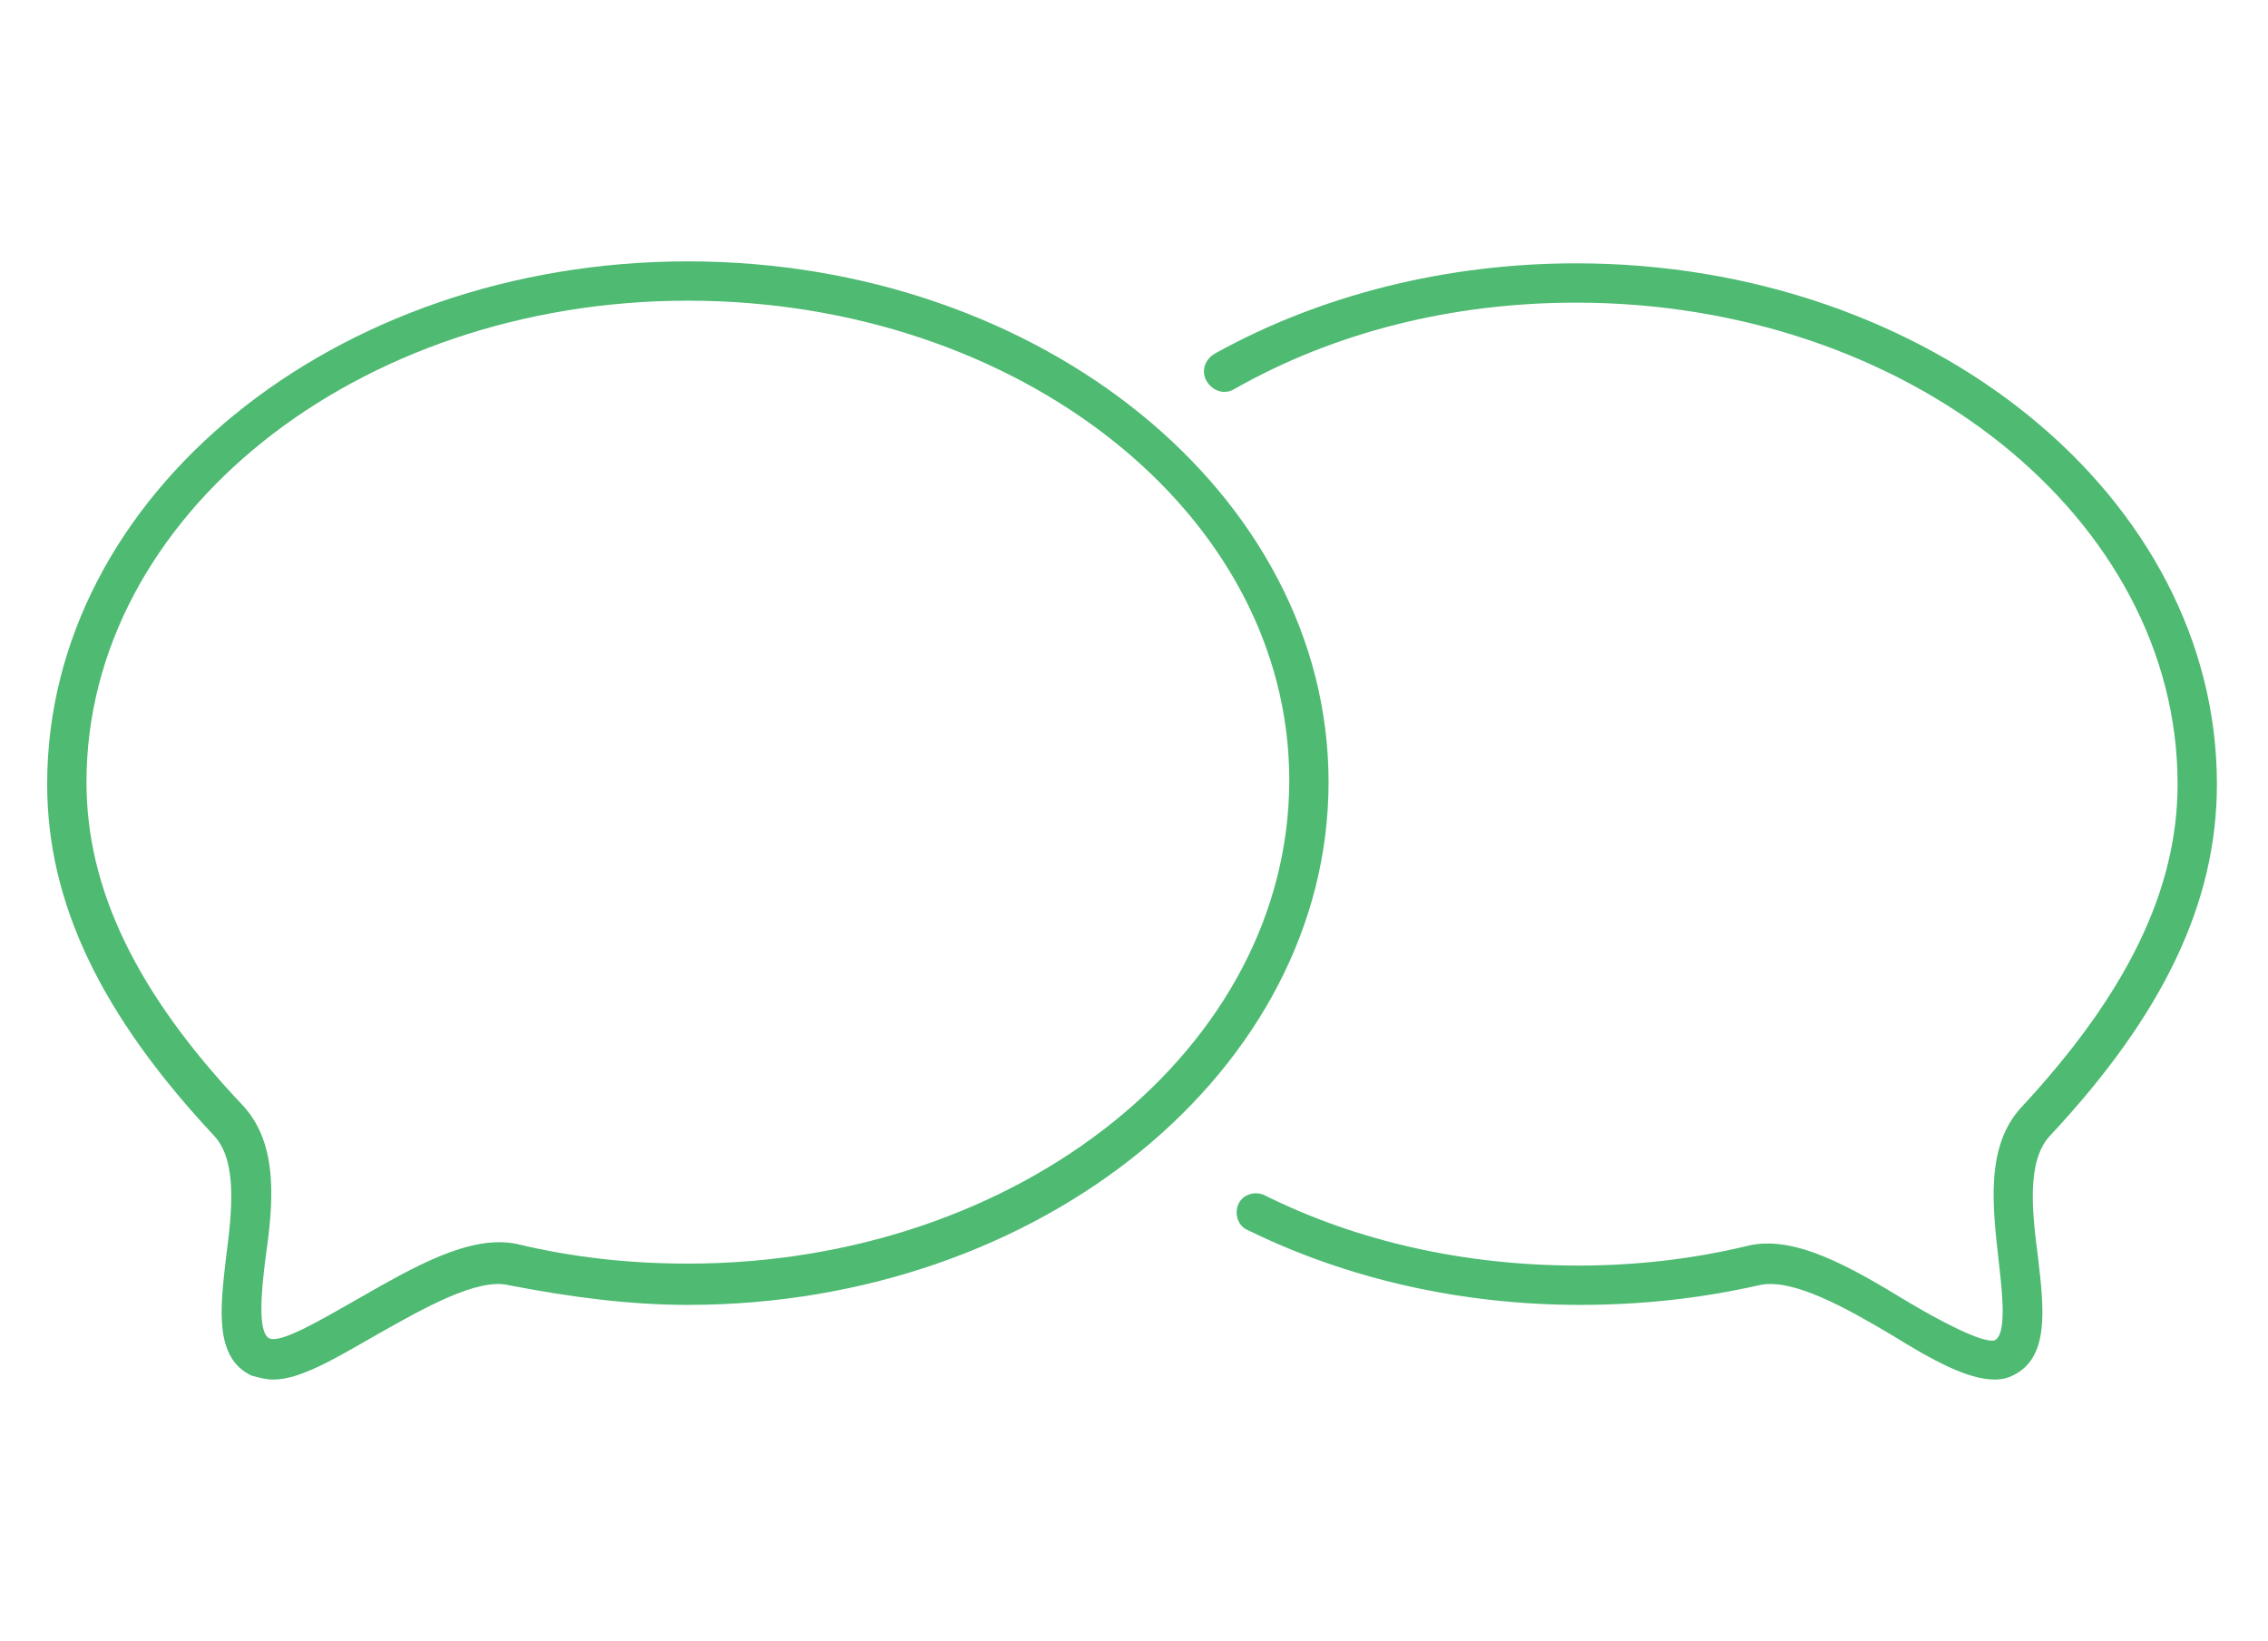
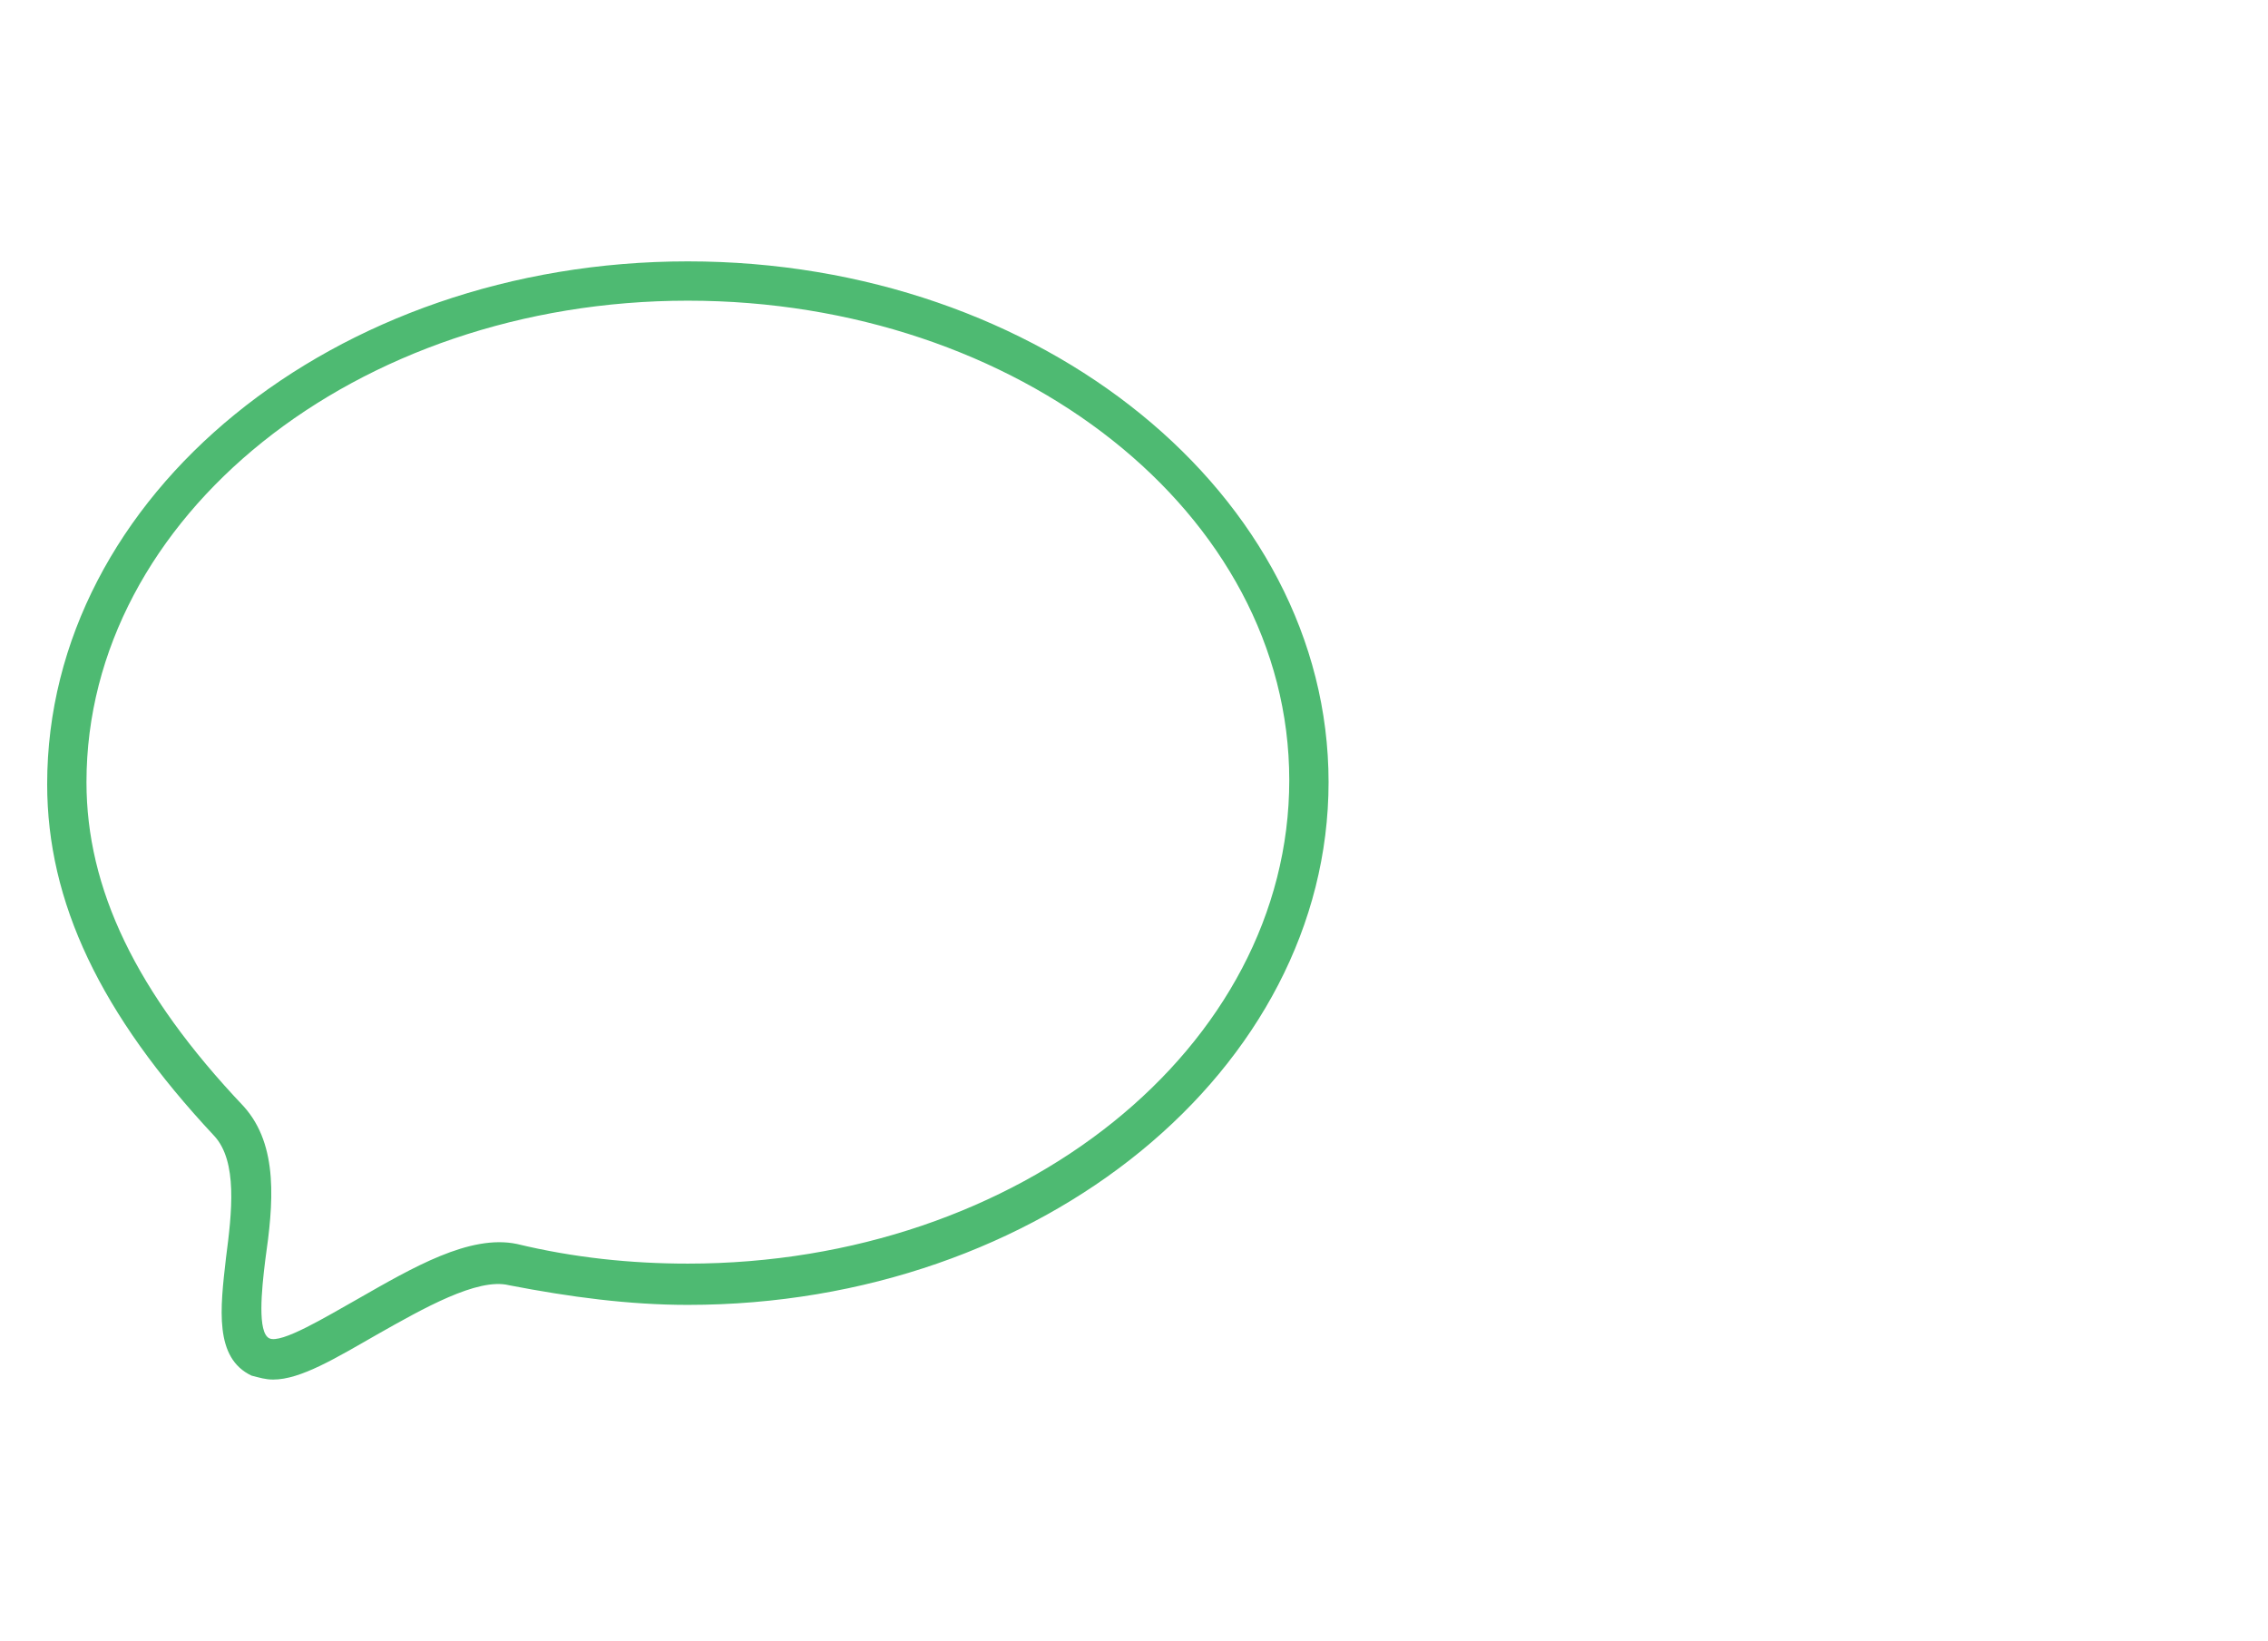
<svg xmlns="http://www.w3.org/2000/svg" id="Layer_1" viewBox="0 0 115.4 83.5">
  <style>.st4{fill:#4eba72}</style>
  <g id="Communication_x5F_Speech_bubble_3_1_">
-     <path class="st4" d="M101.5 70.2c-1.4 0-3.2-1-5.3-2.3-2.2-1.3-5-2.9-6.7-2.5-3.1.7-6.1 1-9.1 1-6 0-11.8-1.3-16.9-3.8-.5-.2-.7-.8-.5-1.3s.8-.7 1.3-.5c4.8 2.4 10.3 3.6 16 3.6 2.8 0 5.7-.3 8.6-1 2.4-.6 5.3 1.1 8.1 2.8 1.5.9 3.9 2.2 4.5 2 .6-.3.4-2.3.2-4-.3-2.7-.7-5.8 1.1-7.8 5.4-5.8 8-11.1 8-16.5 0-13.5-13.7-24.5-30.6-24.5-6.3 0-12.3 1.5-17.4 4.4-.5.3-1.1.1-1.4-.4-.3-.5-.1-1.1.4-1.4 5.4-3 11.8-4.6 18.4-4.6 18 0 32.6 11.9 32.6 26.5 0 6-2.7 11.7-8.5 17.9-1.2 1.3-.9 3.9-.6 6.2.3 2.6.6 5.1-1.3 6-.2.1-.5.2-.9.2z" />
    <path class="st4" d="M13.9 70.2c-.4 0-.7-.1-1.1-.2-1.9-.9-1.6-3.4-1.3-6 .3-2.3.6-4.9-.6-6.2-5.8-6.2-8.5-11.9-8.5-17.9C2.4 25.2 17 13.3 35 13.3s32.6 11.9 32.6 26.5S53 66.4 35 66.4c-3 0-6-.4-9.1-1-1.6-.4-4.4 1.2-6.7 2.5-2.1 1.2-3.9 2.3-5.3 2.3zM35 15.3c-16.9 0-30.6 11-30.6 24.5 0 5.4 2.5 10.7 8 16.5 1.8 2 1.5 5 1.1 7.8-.2 1.6-.4 3.7.2 4 .6.3 2.9-1.1 4.5-2 2.8-1.6 5.7-3.3 8.1-2.8 2.9.7 5.8 1 8.7 1 16.9 0 30.6-11 30.6-24.6S51.8 15.3 35 15.3z" />
  </g>
</svg>